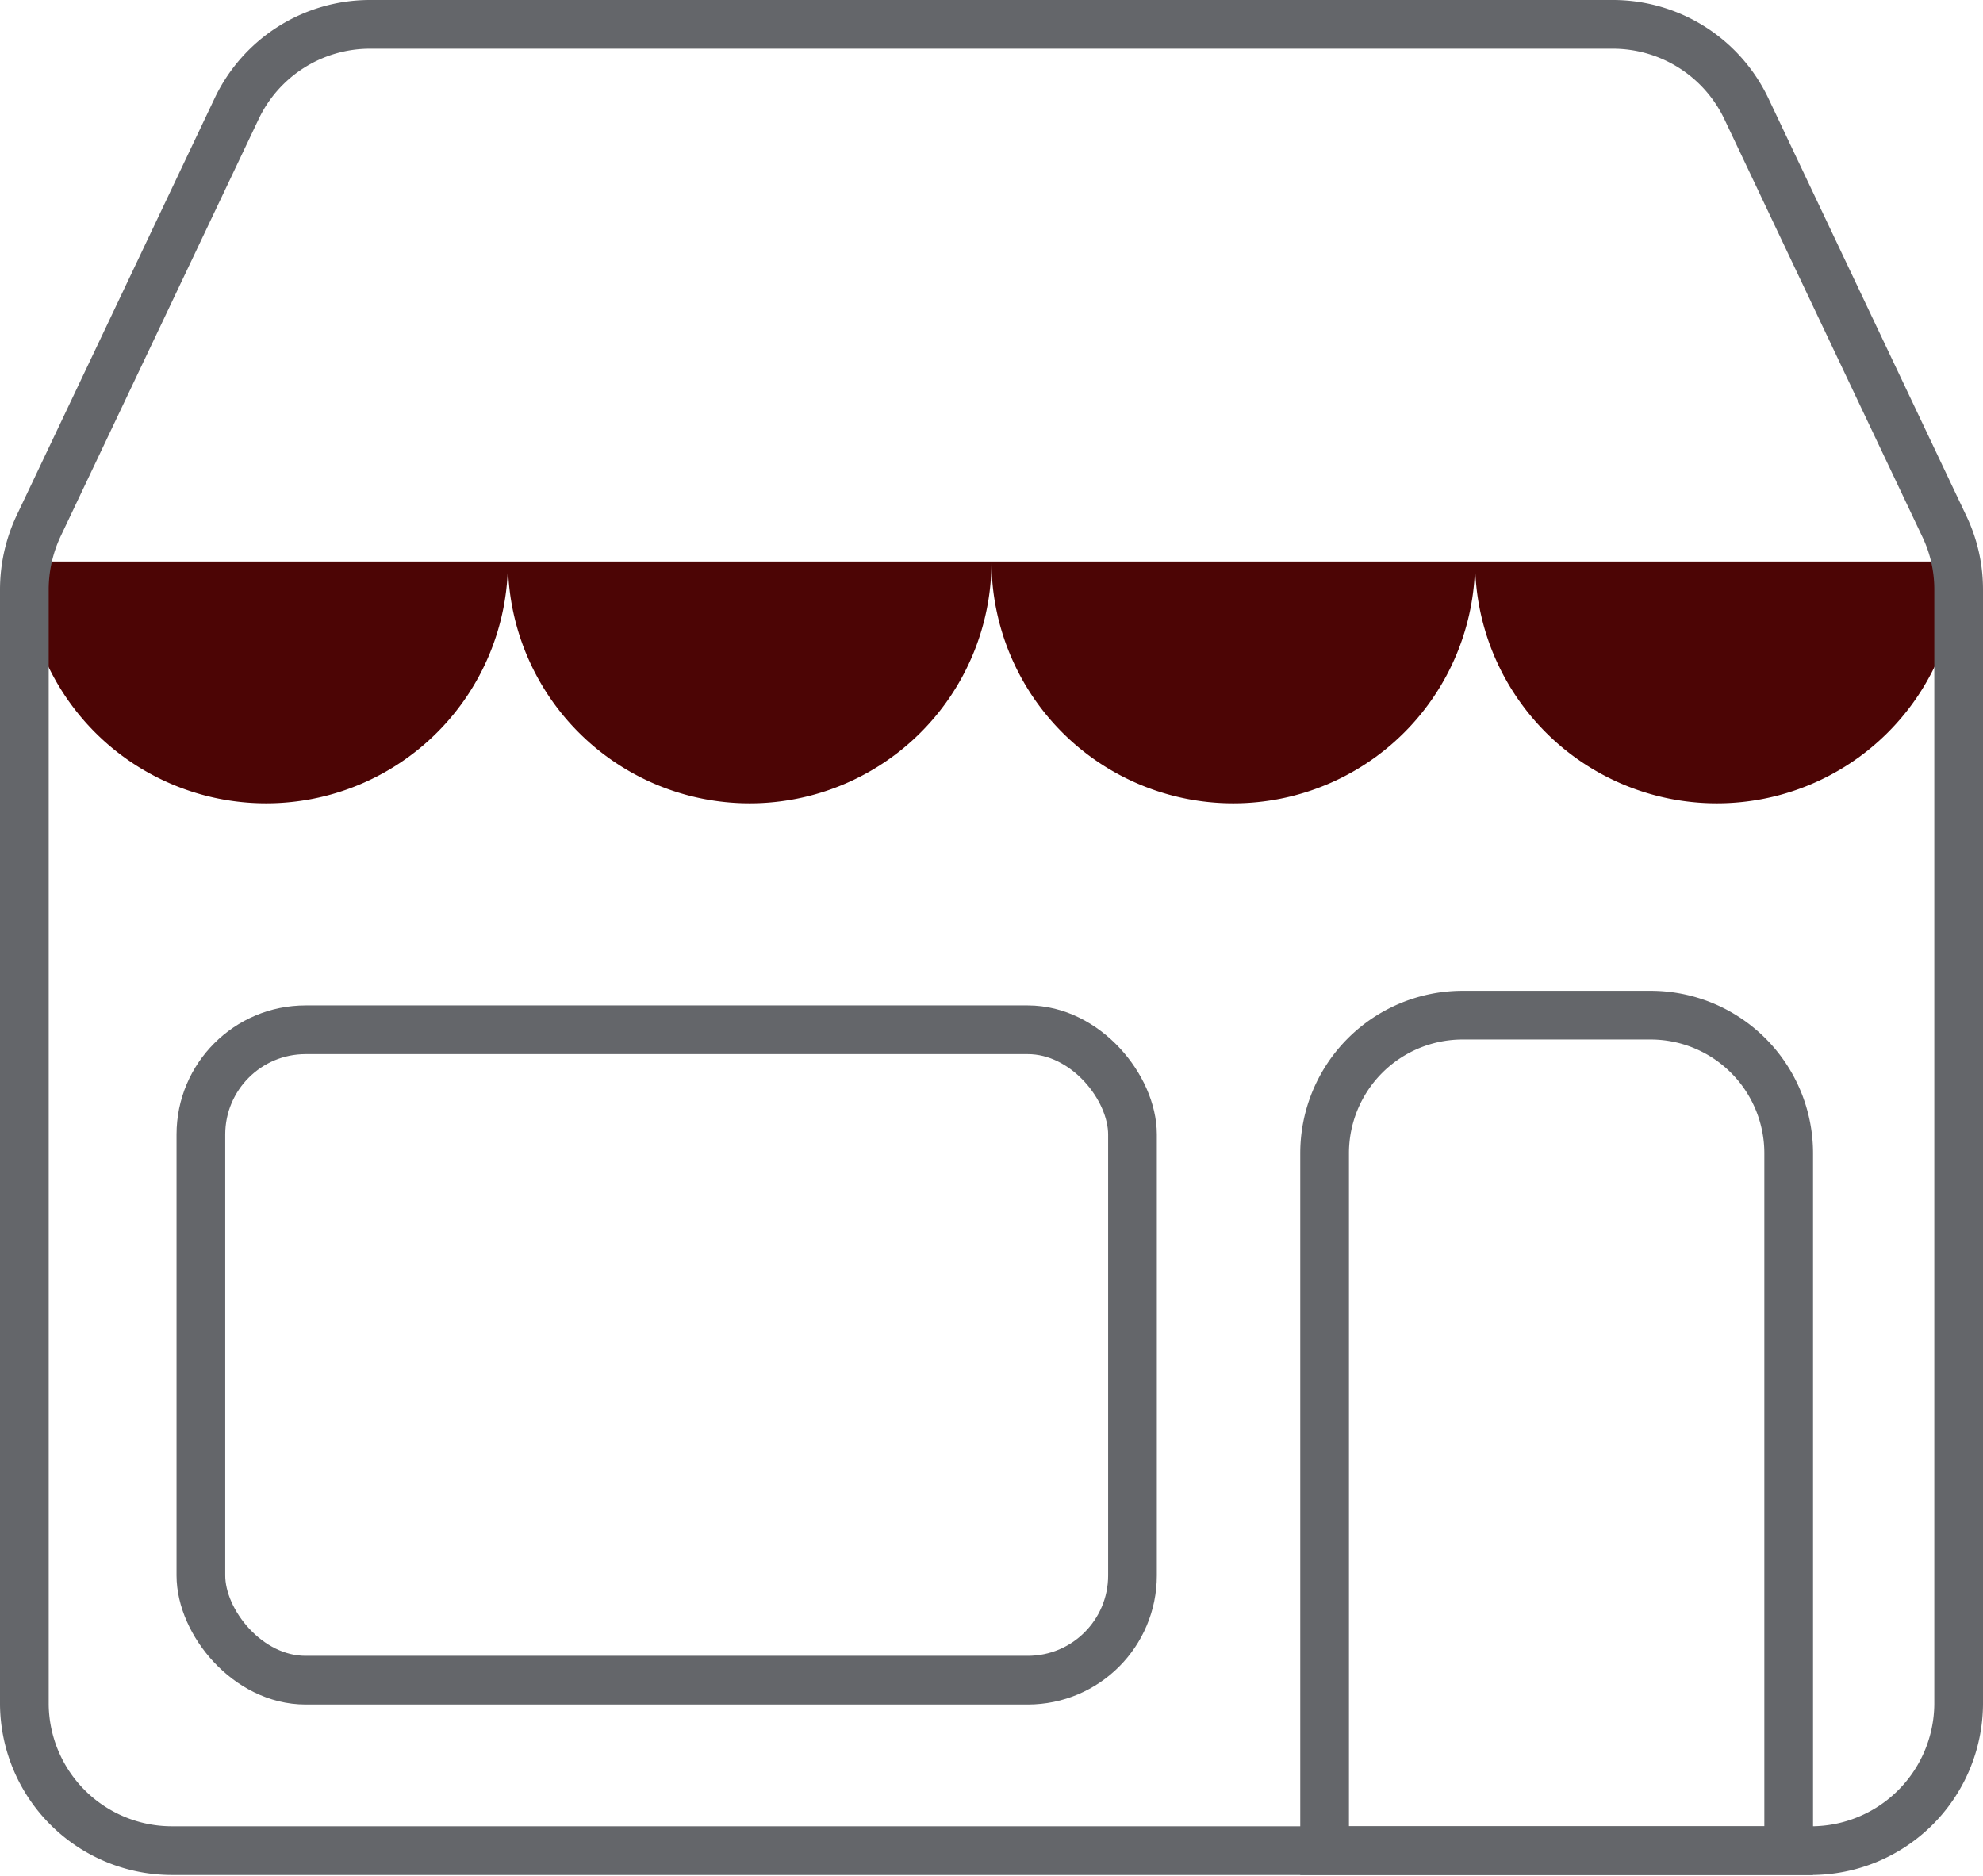
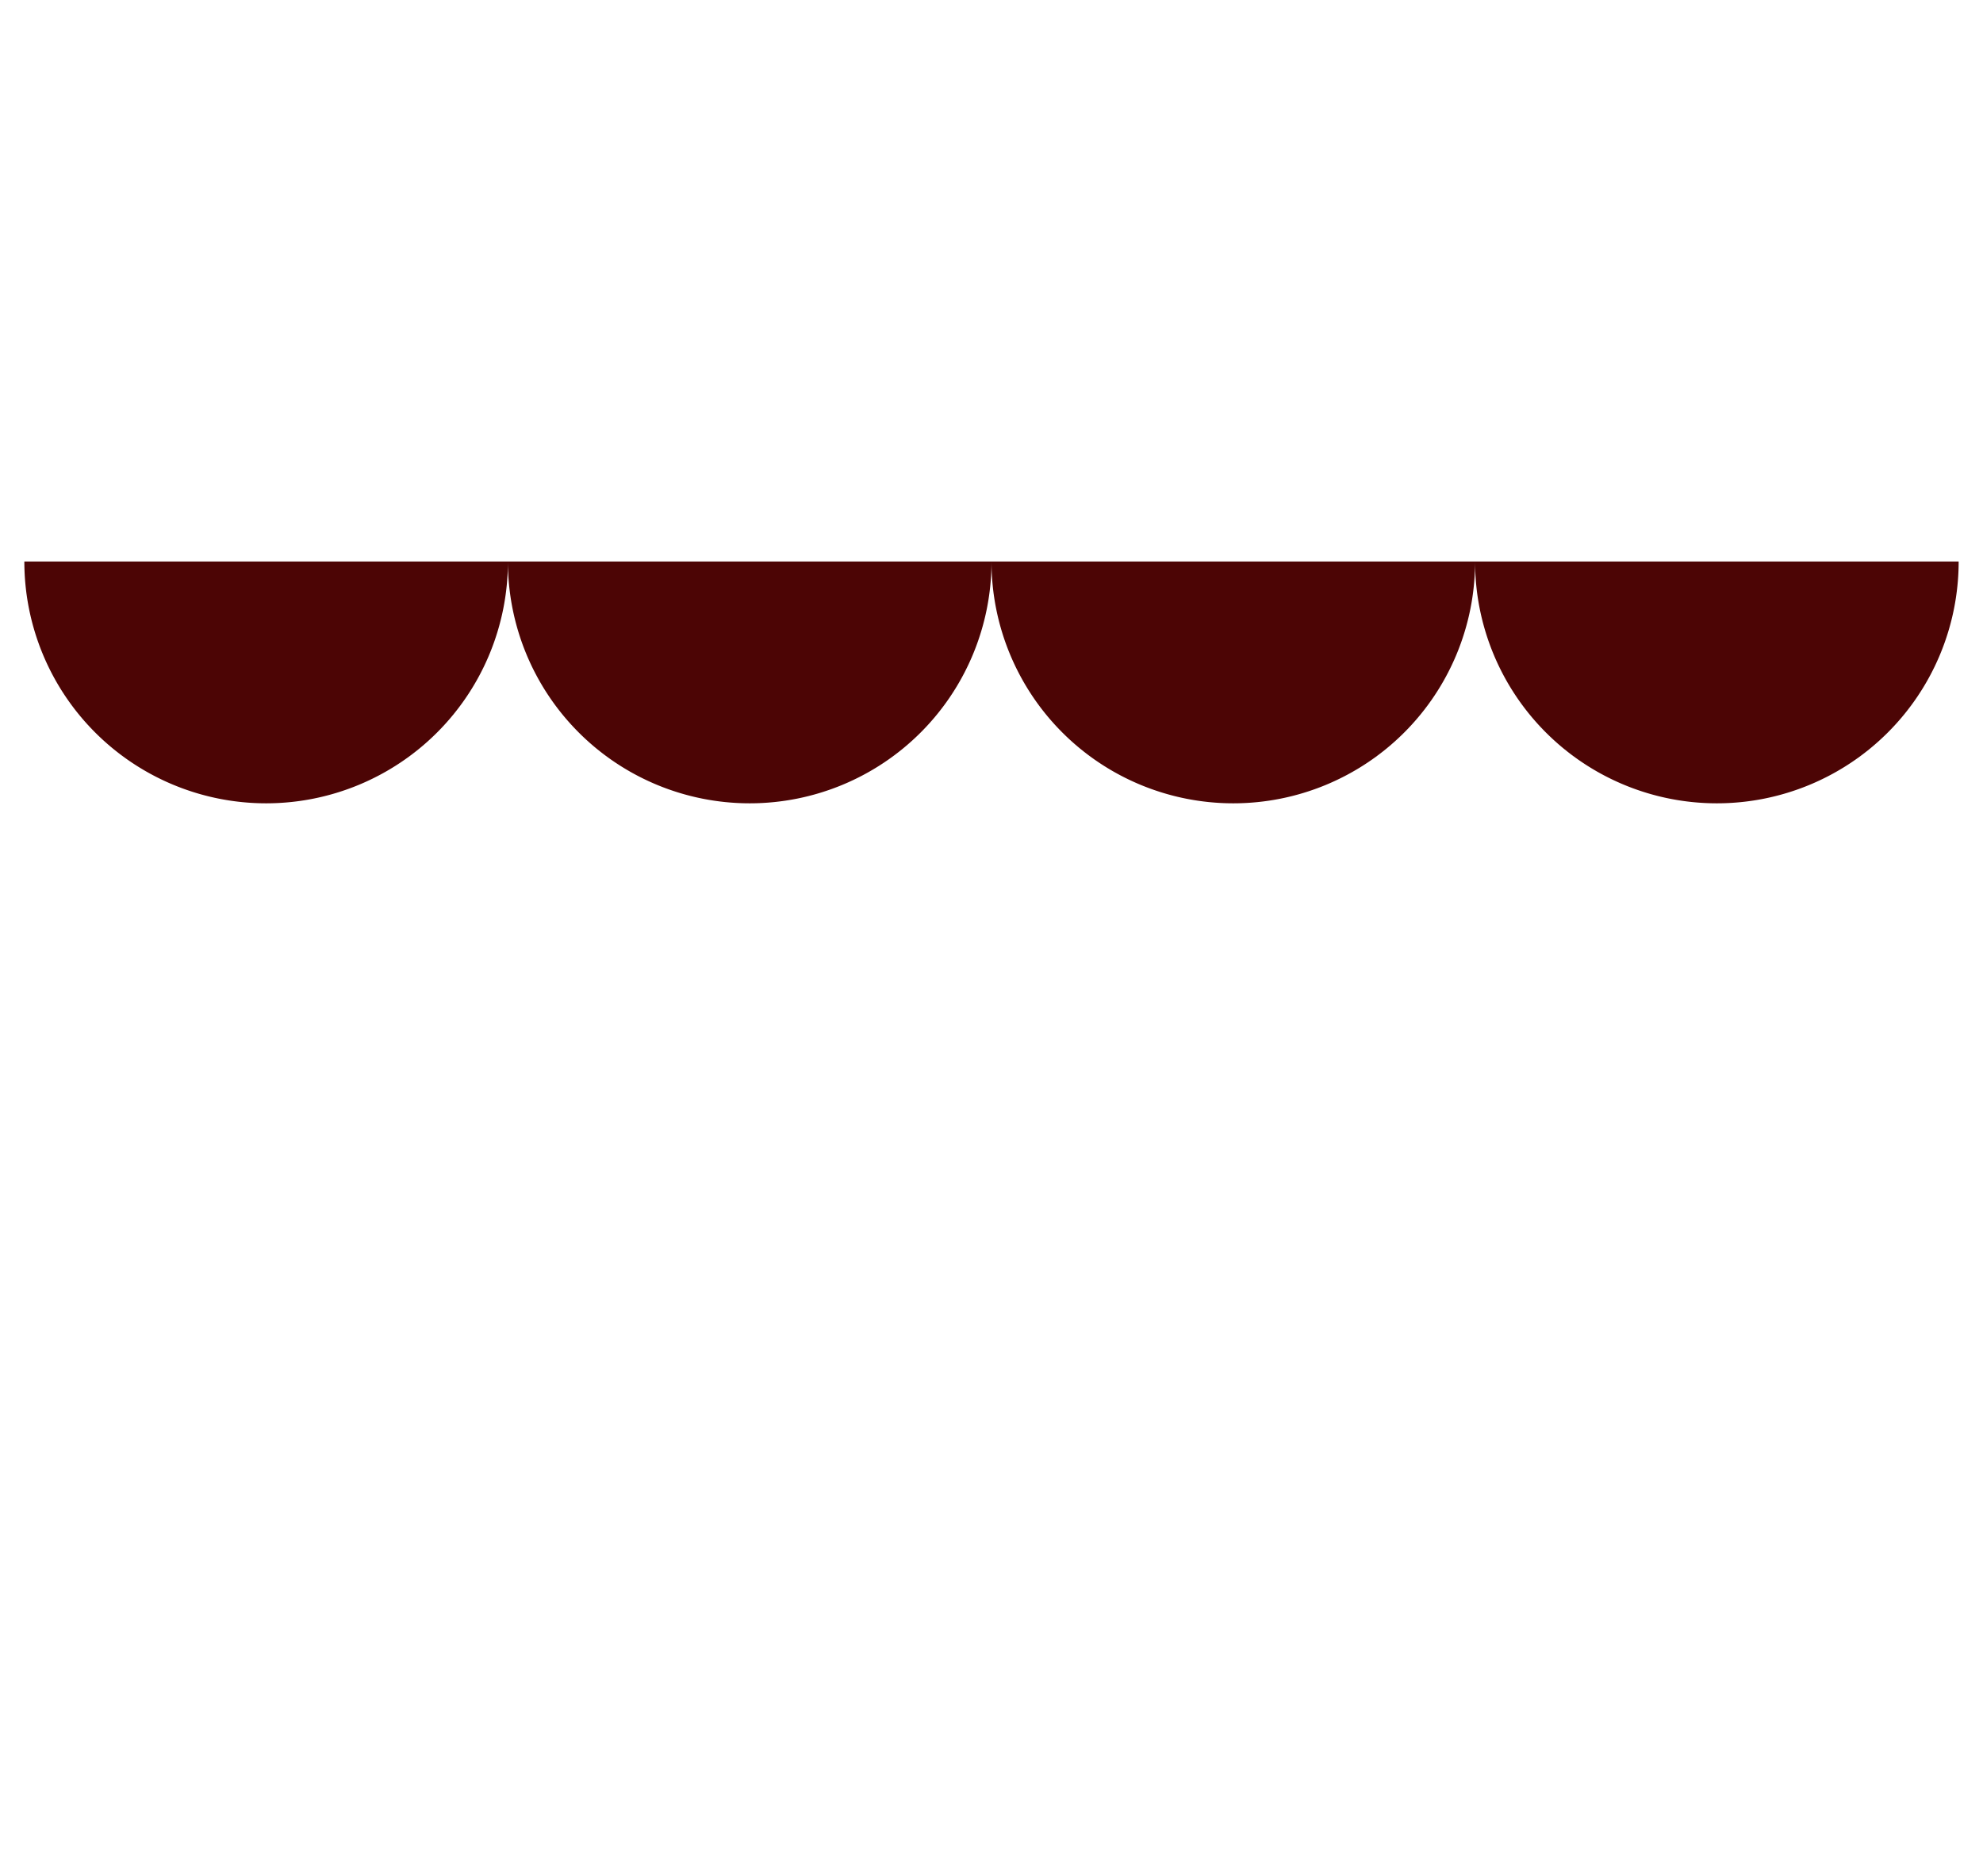
<svg xmlns="http://www.w3.org/2000/svg" viewBox="0 0 81.44 77.03">
  <defs>
    <style>.cls-1{fill:none;stroke:#64666a;stroke-miterlimit:10;stroke-width:2px;}.cls-2{fill:#4c0505;}</style>
  </defs>
  <g id="Livello_2" data-name="Livello 2">
    <g id="Livello_1-2" data-name="Livello 1">
-       <path class="cls-1" d="M60.07,41.69h7.72a5.67,5.67,0,0,1,5.67,5.67V76a0,0,0,0,1,0,0H54.4a0,0,0,0,1,0,0V47.36A5.67,5.67,0,0,1,60.07,41.69Z" />
      <path class="cls-2" d="M40.72,23.06a9.93,9.93,0,1,1-19.86,0A9.93,9.93,0,0,1,1,23.06H80.44a9.93,9.93,0,1,1-19.86,0,9.93,9.93,0,1,1-19.86,0" />
-       <rect class="cls-1" x="8.25" y="42.29" width="38.26" height="26.71" rx="4.3" />
-       <path class="cls-1" d="M40.73,1H15.19A6.06,6.06,0,0,0,9.72,4.46L1.58,21.61A6.16,6.16,0,0,0,1,24.21V70A6.06,6.06,0,0,0,7.06,76H74.38A6.06,6.06,0,0,0,80.44,70V24.21a6,6,0,0,0-.59-2.6L71.72,4.46A6.07,6.07,0,0,0,66.24,1H40.71" />
    </g>
  </g>
</svg>